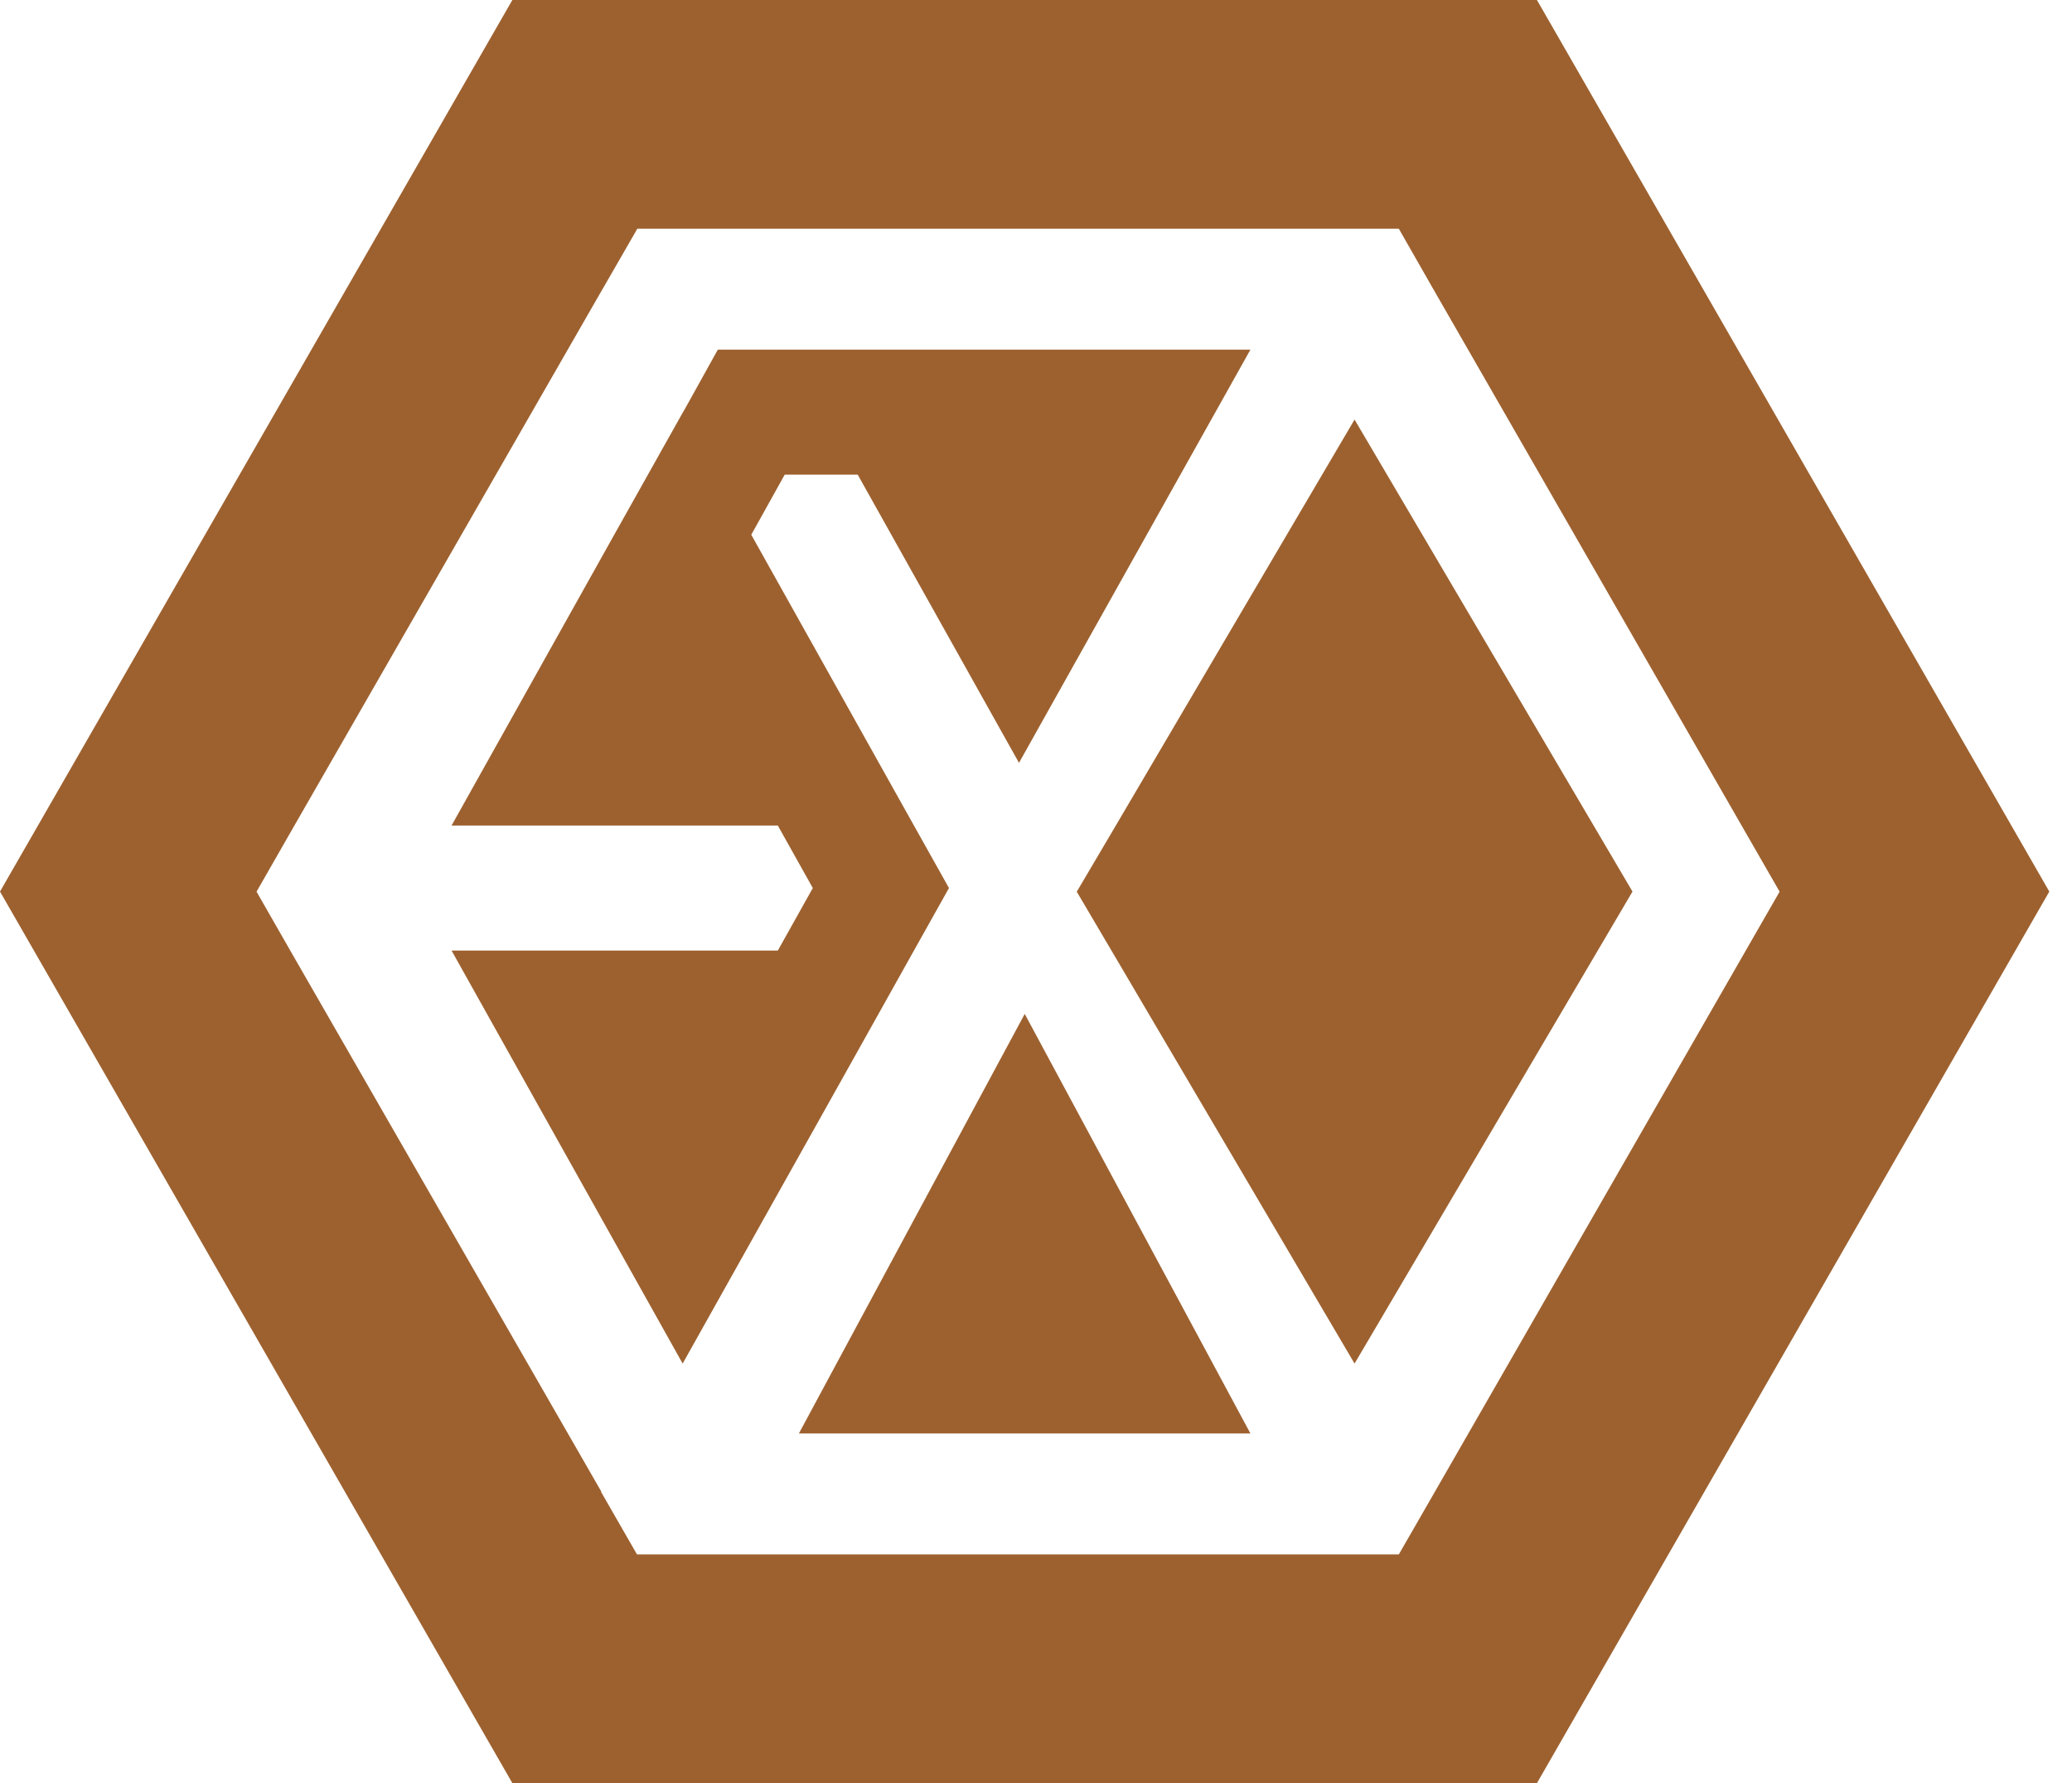
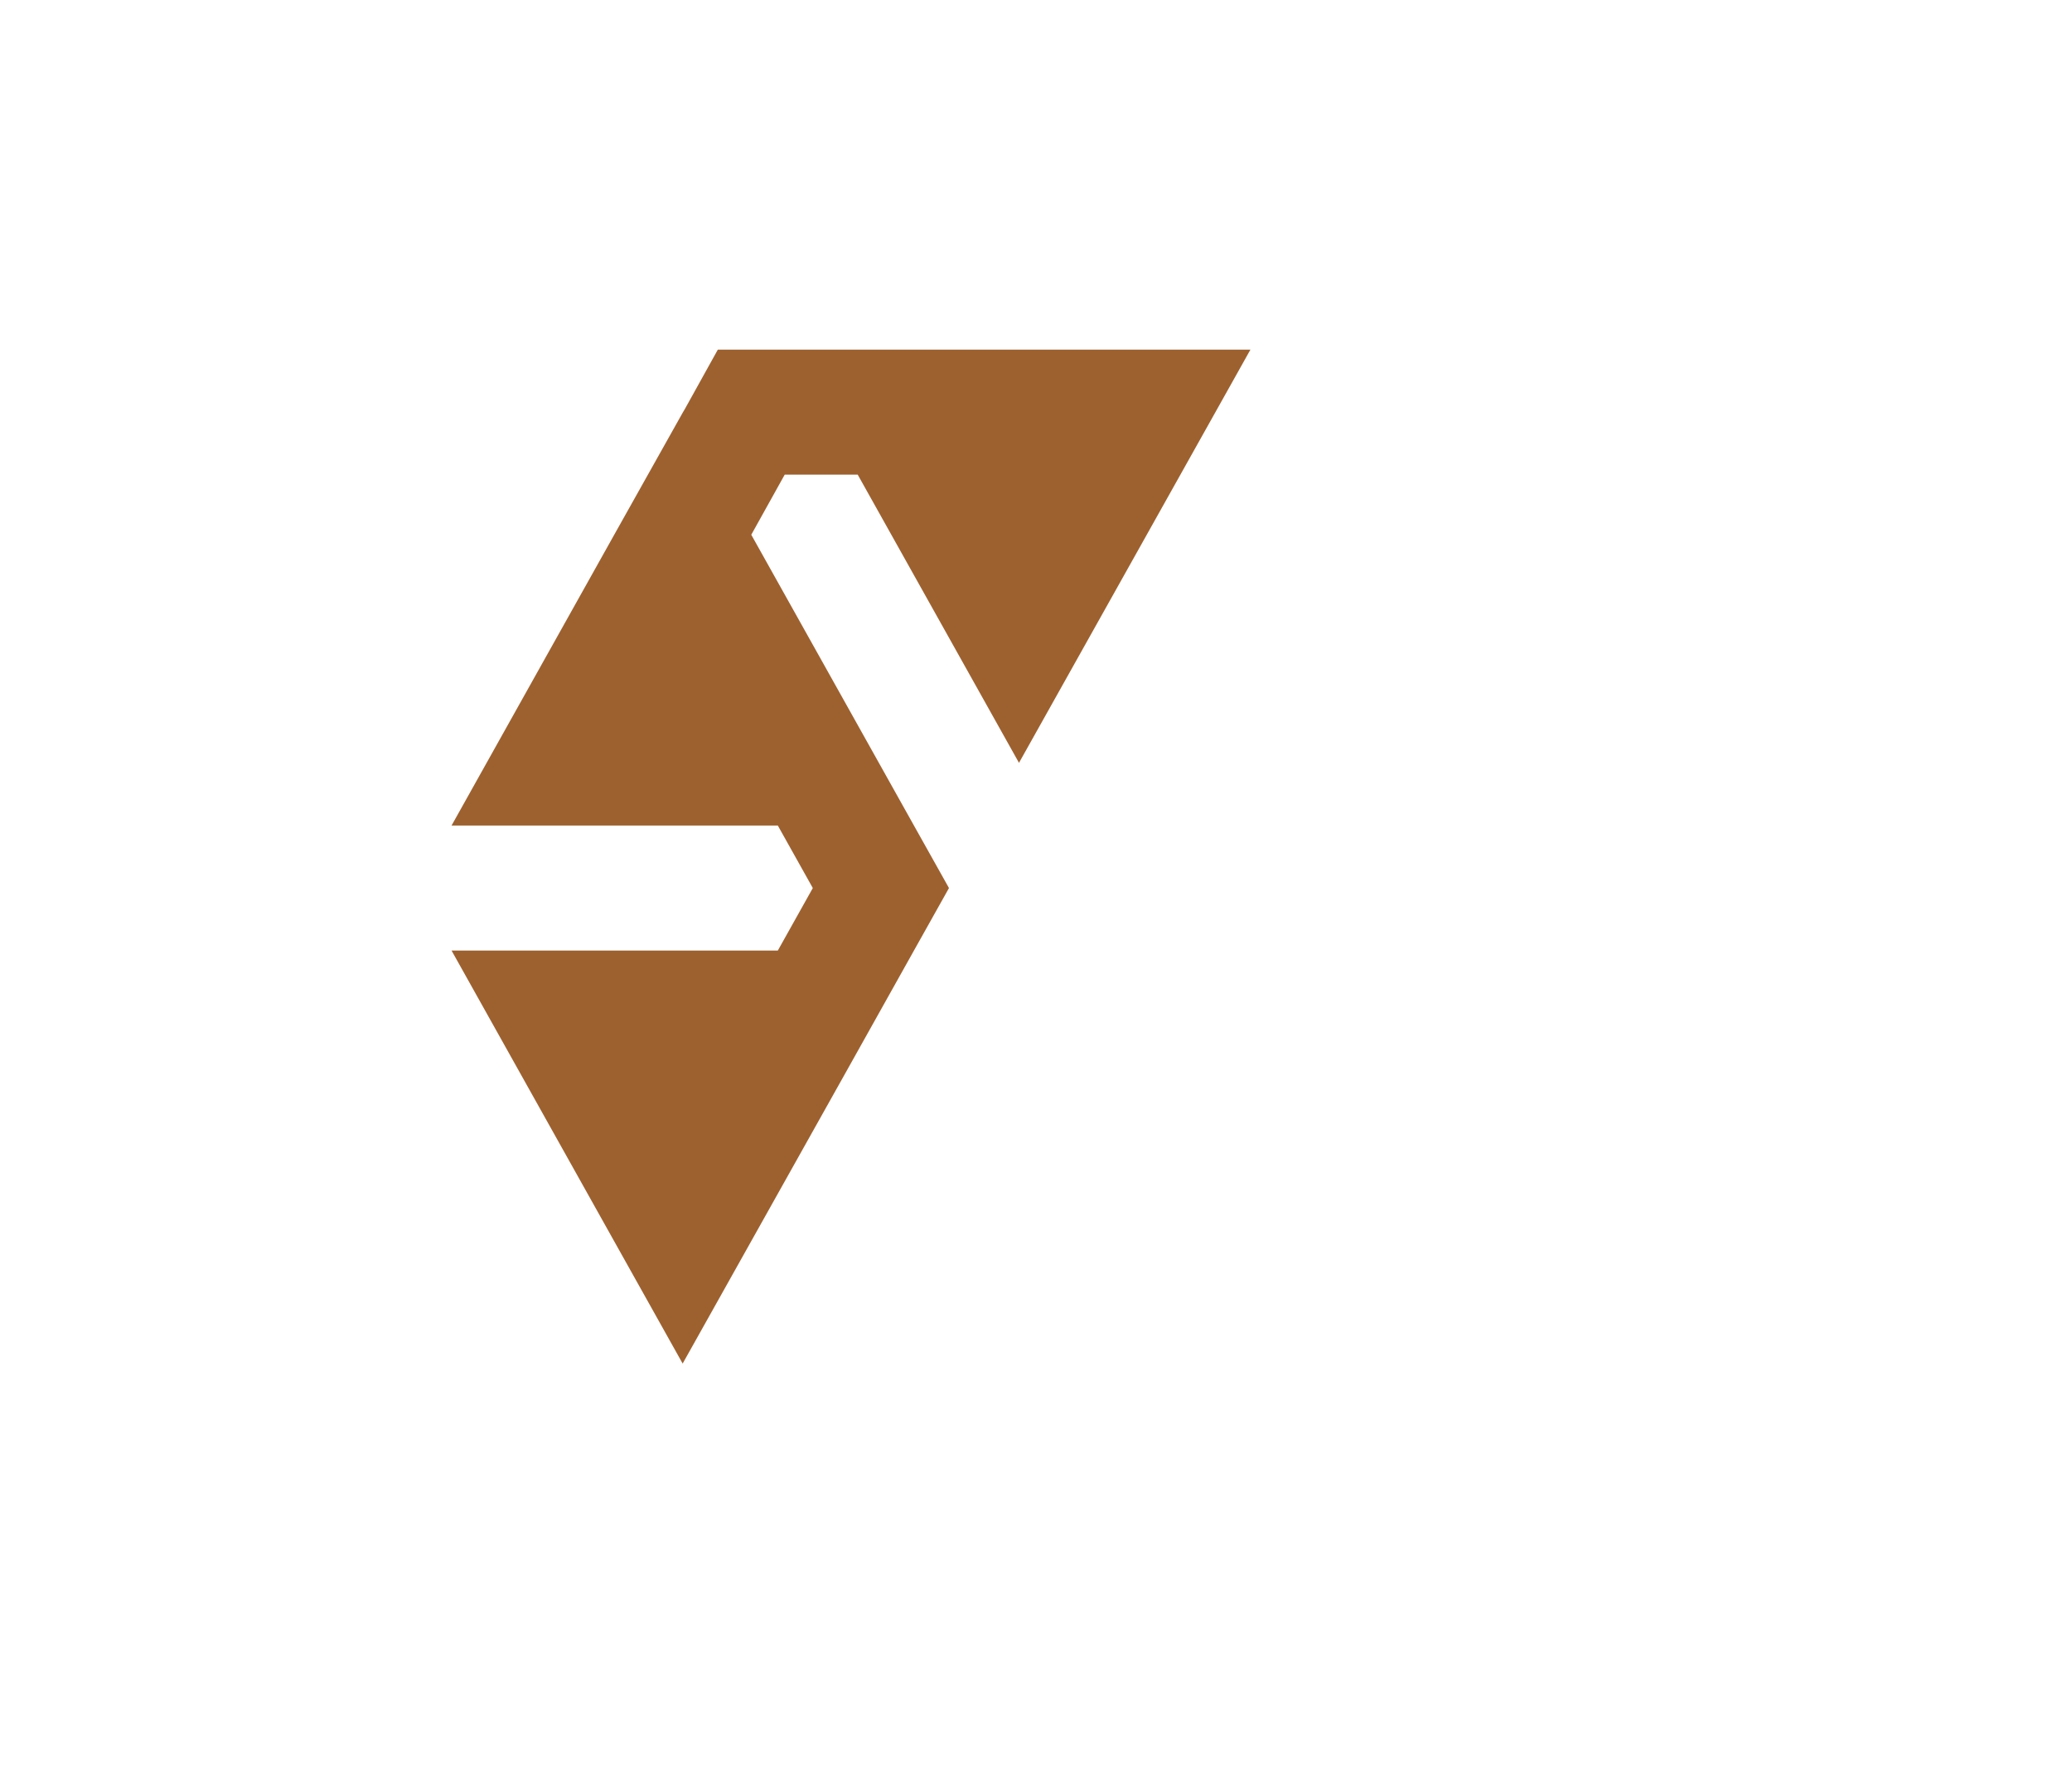
<svg xmlns="http://www.w3.org/2000/svg" viewBox="0 0 43 37" fill="none">
-   <path fill-rule="evenodd" clip-rule="evenodd" d="M16.579 29.745H25.95L21.266 21.039L16.579 29.745Z" fill="#9D612F" />
-   <path fill-rule="evenodd" clip-rule="evenodd" d="M28.111 8.706L23.107 17.214L22.346 18.503L23.103 19.787L28.111 28.294L33.879 18.5L28.111 8.706Z" fill="#9D612F" />
-   <path fill-rule="evenodd" clip-rule="evenodd" d="M29.771 30.966L29.029 32.255H13.22L12.475 30.959L12.478 30.949L6.066 19.798L5.324 18.502L6.066 17.206L12.478 6.044L12.515 5.981L13.227 4.745H29.029L29.771 6.044L36.932 18.502L29.771 30.966ZM31.896 0H10.633L-0 18.5L10.633 37H31.896L42.529 18.5L31.896 0Z" fill="#9D612F" />
  <path fill-rule="evenodd" clip-rule="evenodd" d="M18.967 19.724L19.694 18.427L18.967 17.13L15.591 11.096L16.285 9.849H17.8L21.147 15.829L24.497 9.849L25.95 7.255H14.897L14.21 8.492L14.174 8.552L12.753 11.085L9.371 17.13H16.142L16.868 18.427L16.142 19.724H9.371L12.753 25.768L14.167 28.294L17.514 22.321L18.967 19.724Z" fill="#9D612F" />
</svg>